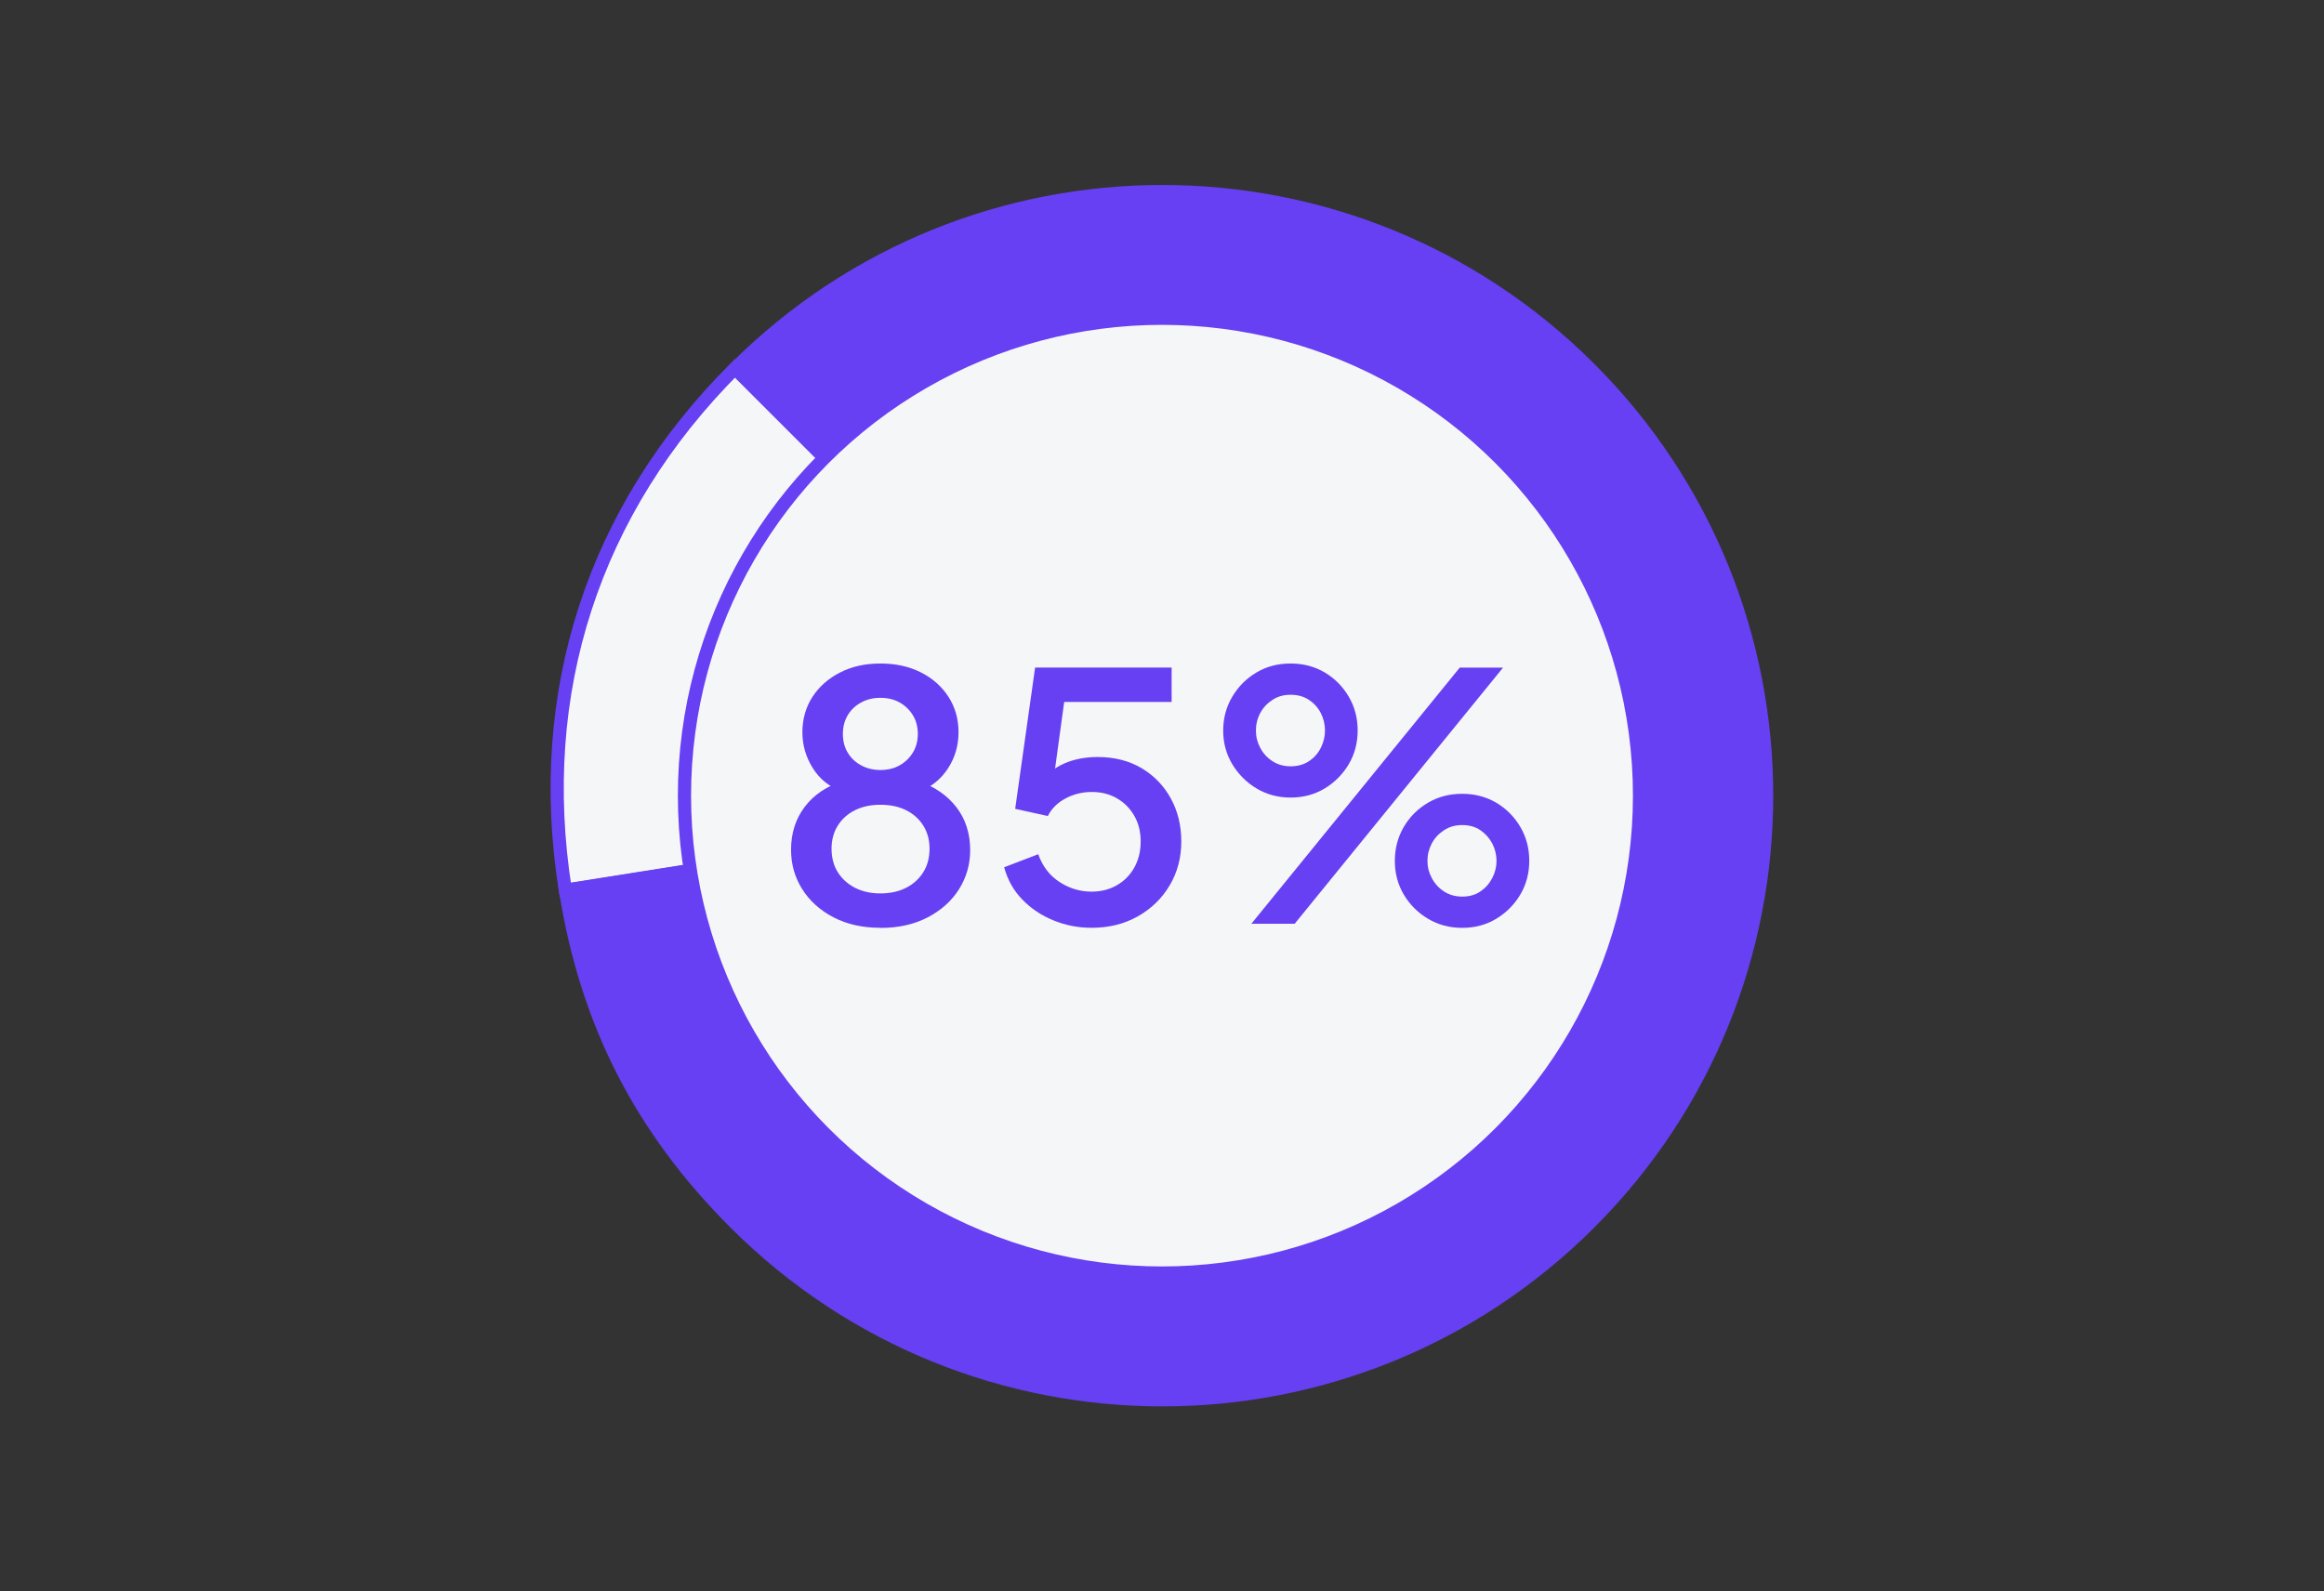
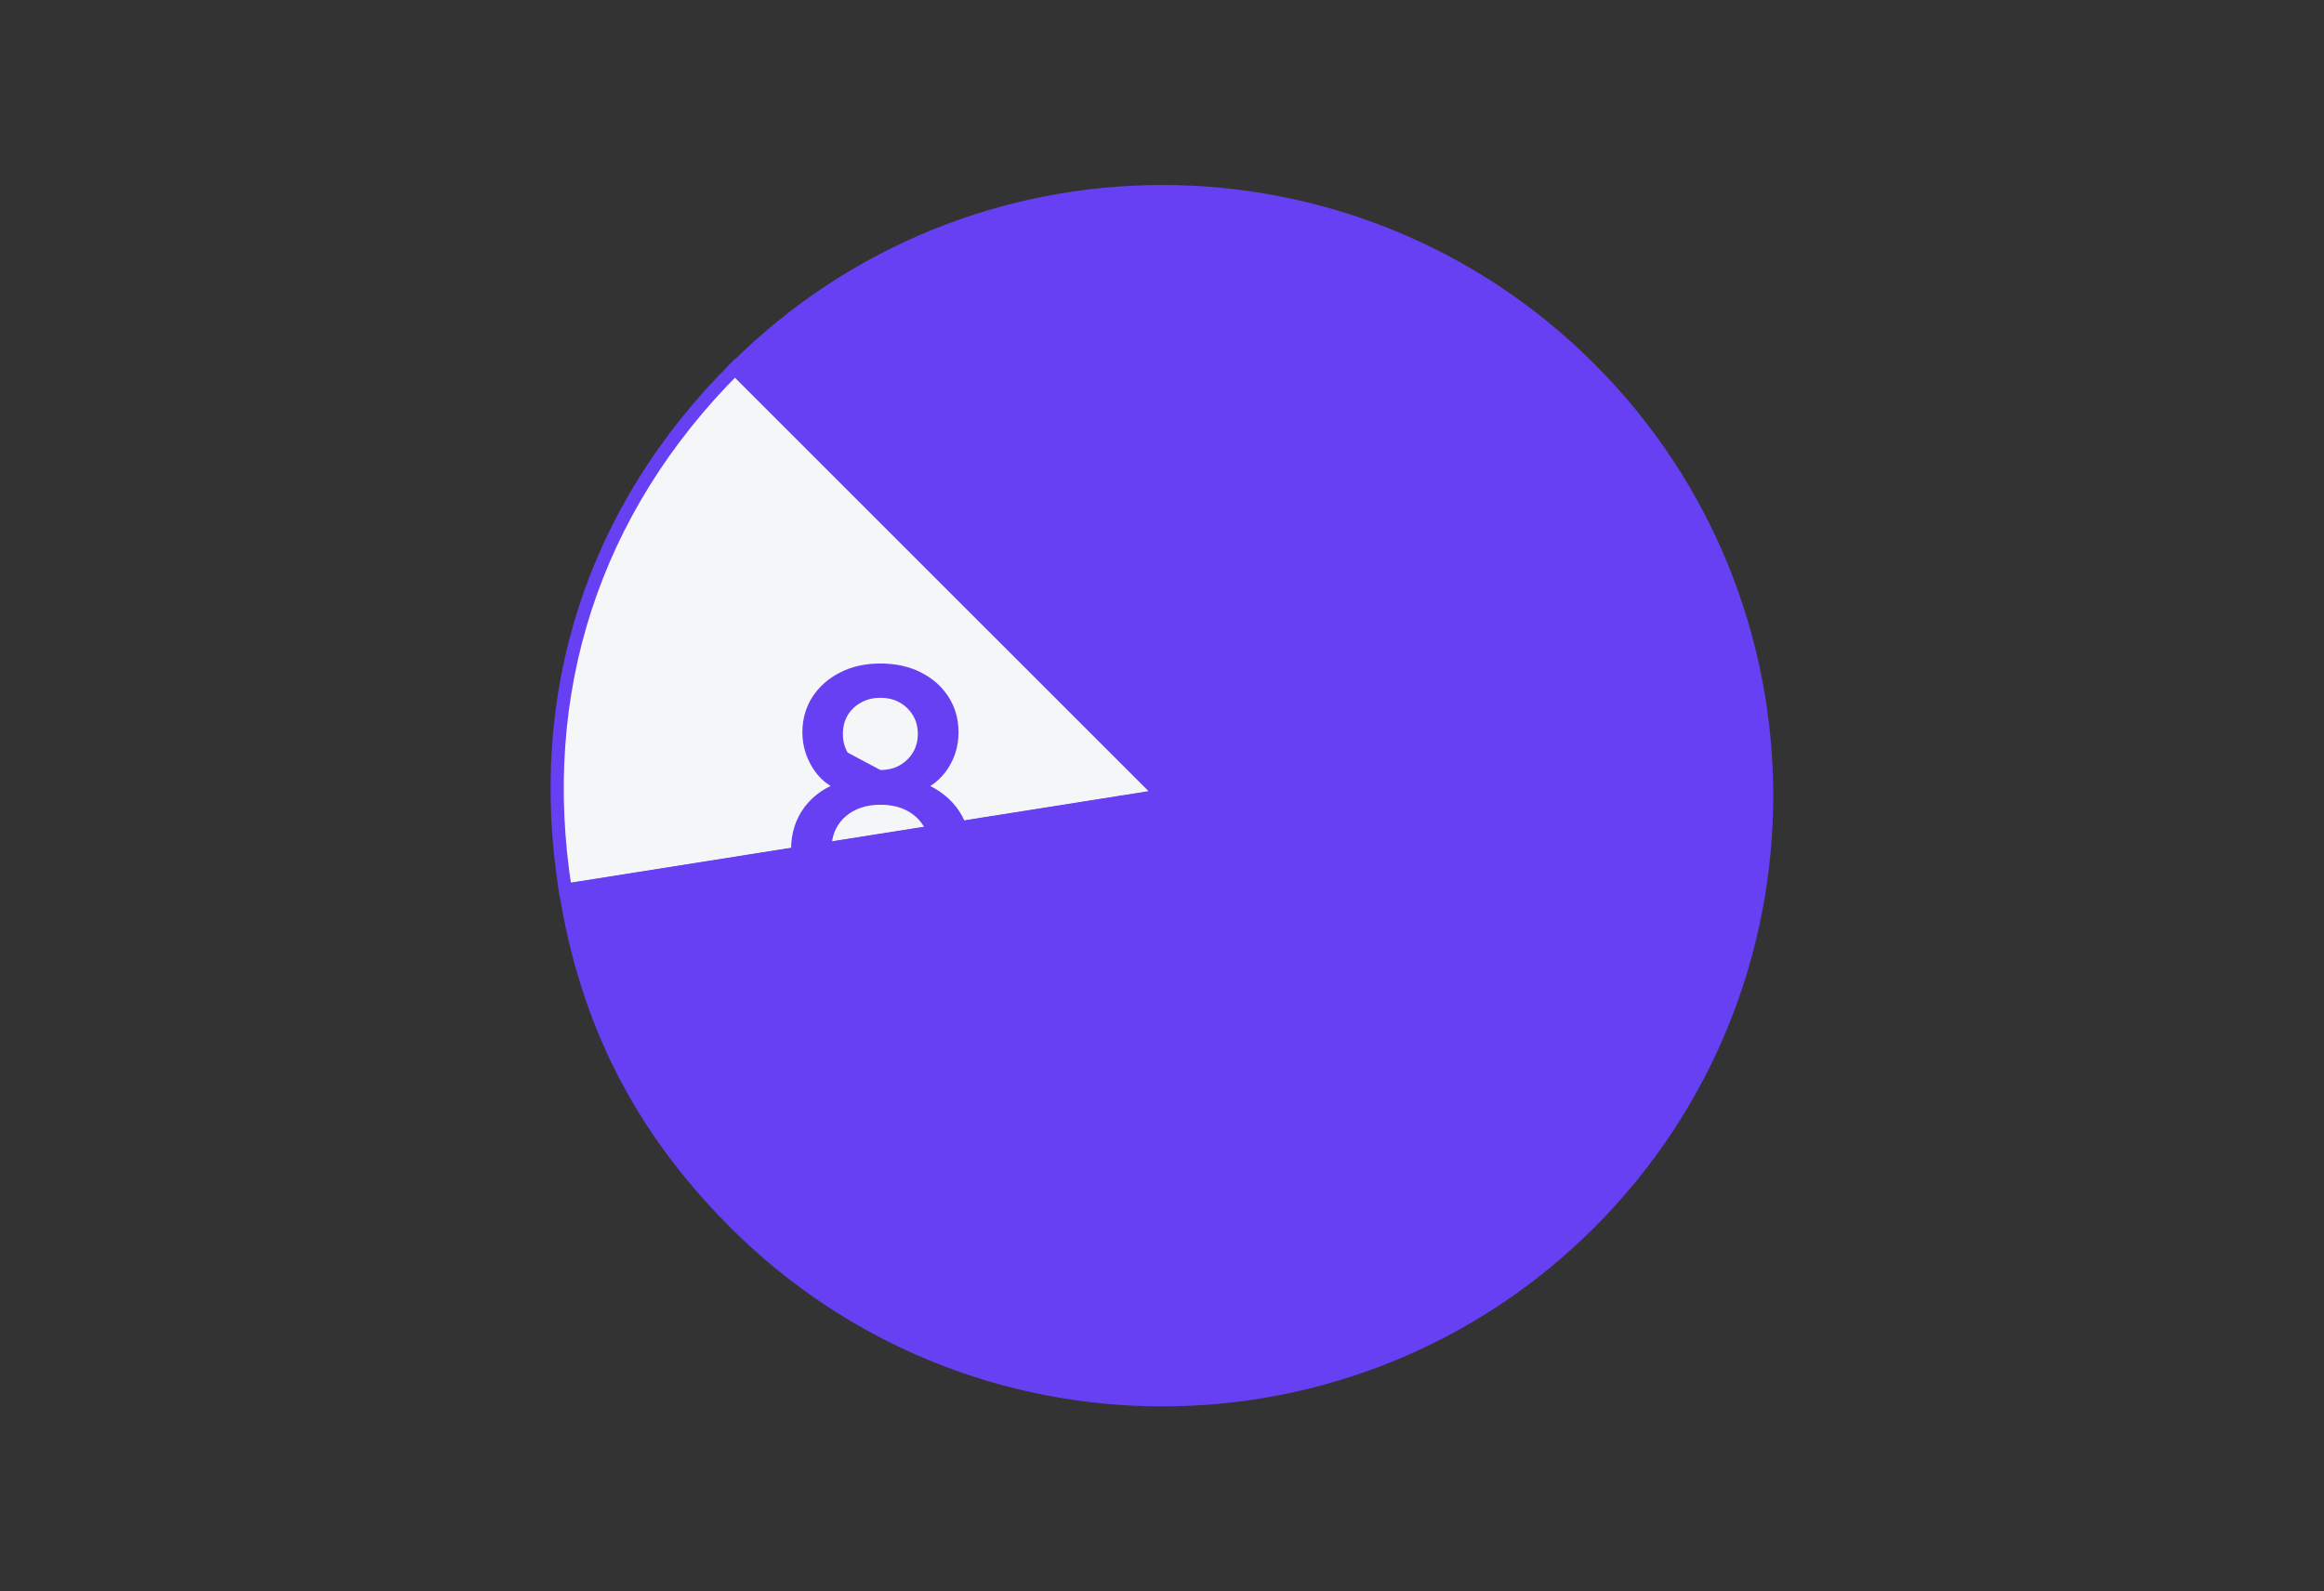
<svg xmlns="http://www.w3.org/2000/svg" id="Layer_1" data-name="Layer 1" width="365" height="250" viewBox="0 0 365 250">
  <rect x="0" y="0" width="365" height="250" fill="#333333" stroke="none" />
  <defs>
    <style>
      .cls-1 {
        stroke-width: 2px;
      }

      .cls-1, .cls-2 {
        stroke: #6640f2;
        stroke-miterlimit: 10;
      }

      .cls-1, .cls-3 {
        fill: #6640f2;
      }

      .cls-2 {
        fill: #f5f6f7;
        stroke-width: 2.07px;
      }

      .cls-3 {
        stroke-width: 0px;
      }
    </style>
  </defs>
  <g>
    <path class="cls-2" d="m182.56,125l-93.77,14.85c-4.92-31.07,4.39-59.74,26.64-81.99l67.13,67.13Z" />
    <path class="cls-1" d="m182.56,125L115.42,57.87c37.08-37.08,97.19-37.08,134.27,0,37.08,37.08,37.08,97.19,0,134.27s-97.19,37.08-134.27,0c-14.83-14.83-23.36-31.57-26.64-52.28l93.77-14.85Z" />
  </g>
-   <circle class="cls-2" cx="182.5" cy="125" r="75" />
  <g>
-     <path class="cls-3" d="m138.27,145.76c-2.81,0-5.26-.55-7.37-1.65s-3.74-2.57-4.91-4.43c-1.17-1.85-1.75-3.92-1.75-6.18,0-2.59.71-4.83,2.13-6.72,1.42-1.89,3.43-3.25,6.02-4.08l-.27,1.57c-1.91-.68-3.4-1.89-4.48-3.62s-1.62-3.6-1.62-5.62.53-3.94,1.59-5.56c1.06-1.62,2.51-2.9,4.35-3.83,1.84-.94,3.94-1.4,6.32-1.4s4.48.46,6.32,1.38,3.28,2.2,4.35,3.83c1.06,1.64,1.59,3.5,1.59,5.59s-.55,3.98-1.65,5.67c-1.1,1.69-2.58,2.9-4.46,3.62l-.27-1.67c2.59.9,4.61,2.29,6.05,4.16,1.44,1.87,2.16,4.12,2.16,6.75,0,2.23-.59,4.28-1.75,6.13-1.17,1.85-2.82,3.33-4.94,4.43-2.12,1.1-4.59,1.65-7.4,1.65Zm0-5.4c1.55,0,2.9-.3,4.05-.89,1.15-.59,2.05-1.41,2.7-2.46.65-1.04.97-2.27.97-3.67s-.32-2.57-.97-3.62c-.65-1.04-1.55-1.85-2.7-2.43-1.15-.58-2.5-.86-4.05-.86s-2.84.29-4,.86c-1.15.58-2.05,1.39-2.7,2.43-.65,1.04-.97,2.25-.97,3.62s.32,2.63.97,3.67,1.55,1.86,2.7,2.46c1.15.59,2.48.89,4,.89Zm0-19.39c1.15,0,2.16-.24,3.02-.73.86-.49,1.56-1.15,2.08-2,.52-.85.78-1.83.78-2.94s-.26-2.1-.78-2.94c-.52-.85-1.21-1.51-2.08-2-.86-.49-1.87-.73-3.02-.73s-2.12.24-3.02.73c-.9.49-1.6,1.15-2.11,2-.5.85-.76,1.83-.76,2.94s.25,2.1.76,2.94c.5.85,1.21,1.51,2.11,2,.9.49,1.91.73,3.02.73Z" />
-     <path class="cls-3" d="m171.43,145.76c-2.09,0-4.08-.39-5.97-1.16-1.89-.77-3.52-1.86-4.89-3.27-1.37-1.4-2.32-3.1-2.86-5.08l5.35-2.05c.68,1.91,1.8,3.37,3.35,4.37,1.55,1.01,3.22,1.51,5.02,1.51,1.51,0,2.85-.34,4.02-1.03,1.17-.68,2.08-1.62,2.73-2.81.65-1.19.97-2.54.97-4.05s-.33-2.85-1-4.02c-.67-1.17-1.58-2.09-2.73-2.75-1.15-.67-2.47-1-3.94-1s-2.9.34-4.16,1.03c-1.26.68-2.18,1.6-2.75,2.75l-5.13-1.13,3.13-22.19h21.44v5.4h-18.95l2.43-2.59-2.32,16.96-2-1.4c1.08-1.51,2.39-2.61,3.94-3.29,1.55-.68,3.31-1.03,5.29-1.03,2.63,0,4.92.59,6.89,1.75,1.96,1.17,3.49,2.75,4.59,4.75,1.1,2,1.65,4.26,1.65,6.78s-.61,4.86-1.84,6.91c-1.22,2.05-2.9,3.67-5.02,4.86-2.12,1.19-4.54,1.78-7.24,1.78Z" />
-     <path class="cls-3" d="m202.7,125.3c-1.98,0-3.76-.48-5.35-1.43-1.58-.95-2.85-2.22-3.81-3.81-.95-1.58-1.43-3.35-1.43-5.29s.48-3.72,1.43-5.32c.95-1.6,2.22-2.87,3.81-3.81,1.58-.94,3.37-1.4,5.35-1.4s3.76.47,5.35,1.4c1.58.94,2.84,2.21,3.78,3.81.94,1.6,1.4,3.38,1.4,5.32s-.47,3.71-1.4,5.29c-.94,1.58-2.2,2.85-3.78,3.81-1.58.95-3.37,1.43-5.35,1.43Zm-6.16,19.82l32.72-40.23h6.8l-32.72,40.23h-6.8Zm6.16-24.73c1.12,0,2.08-.27,2.89-.81.81-.54,1.43-1.24,1.86-2.11.43-.86.65-1.76.65-2.7s-.22-1.88-.65-2.73c-.43-.85-1.05-1.54-1.86-2.08-.81-.54-1.77-.81-2.89-.81s-2.04.27-2.86.81c-.83.54-1.47,1.23-1.92,2.08-.45.85-.67,1.76-.67,2.73s.22,1.84.67,2.7c.45.86,1.09,1.57,1.92,2.11.83.54,1.78.81,2.86.81Zm26.95,25.38c-1.98,0-3.77-.48-5.37-1.43-1.6-.95-2.87-2.22-3.81-3.81-.94-1.58-1.4-3.35-1.4-5.29s.47-3.72,1.4-5.32c.94-1.6,2.21-2.87,3.81-3.81,1.6-.94,3.39-1.4,5.37-1.4s3.76.47,5.35,1.4c1.58.94,2.84,2.21,3.78,3.81.94,1.6,1.4,3.38,1.4,5.32s-.47,3.71-1.4,5.29c-.94,1.58-2.2,2.85-3.78,3.81-1.58.95-3.37,1.43-5.35,1.43Zm0-4.91c1.12,0,2.07-.27,2.86-.81.79-.54,1.41-1.24,1.86-2.11.45-.86.67-1.76.67-2.7s-.23-1.88-.67-2.73c-.45-.84-1.07-1.54-1.86-2.08-.79-.54-1.75-.81-2.86-.81s-2.03.27-2.86.81c-.83.54-1.47,1.23-1.92,2.08-.45.85-.68,1.76-.68,2.73s.22,1.84.68,2.7c.45.86,1.09,1.57,1.92,2.11.83.54,1.78.81,2.86.81Z" />
+     <path class="cls-3" d="m138.27,145.76c-2.81,0-5.26-.55-7.37-1.65s-3.74-2.57-4.91-4.43c-1.17-1.85-1.75-3.92-1.75-6.18,0-2.59.71-4.83,2.13-6.72,1.42-1.89,3.43-3.25,6.02-4.08l-.27,1.57c-1.91-.68-3.4-1.89-4.48-3.62s-1.62-3.6-1.62-5.62.53-3.94,1.59-5.56c1.06-1.62,2.51-2.9,4.35-3.83,1.84-.94,3.94-1.4,6.32-1.4s4.48.46,6.32,1.38,3.28,2.2,4.35,3.83c1.06,1.64,1.59,3.5,1.59,5.59s-.55,3.98-1.65,5.67c-1.1,1.69-2.58,2.9-4.46,3.62l-.27-1.67c2.59.9,4.61,2.29,6.05,4.16,1.44,1.87,2.16,4.12,2.16,6.75,0,2.23-.59,4.28-1.75,6.13-1.17,1.85-2.82,3.33-4.94,4.43-2.12,1.1-4.59,1.65-7.4,1.65Zm0-5.4c1.55,0,2.9-.3,4.05-.89,1.15-.59,2.05-1.41,2.7-2.46.65-1.04.97-2.27.97-3.67s-.32-2.57-.97-3.62c-.65-1.04-1.55-1.85-2.7-2.43-1.15-.58-2.5-.86-4.05-.86s-2.84.29-4,.86c-1.15.58-2.05,1.39-2.7,2.43-.65,1.04-.97,2.25-.97,3.62s.32,2.63.97,3.67,1.55,1.86,2.7,2.46c1.15.59,2.48.89,4,.89Zm0-19.39c1.15,0,2.16-.24,3.02-.73.86-.49,1.56-1.15,2.08-2,.52-.85.78-1.83.78-2.94s-.26-2.1-.78-2.94c-.52-.85-1.21-1.51-2.08-2-.86-.49-1.87-.73-3.02-.73s-2.12.24-3.02.73c-.9.49-1.6,1.15-2.11,2-.5.85-.76,1.83-.76,2.94s.25,2.1.76,2.94Z" />
  </g>
</svg>